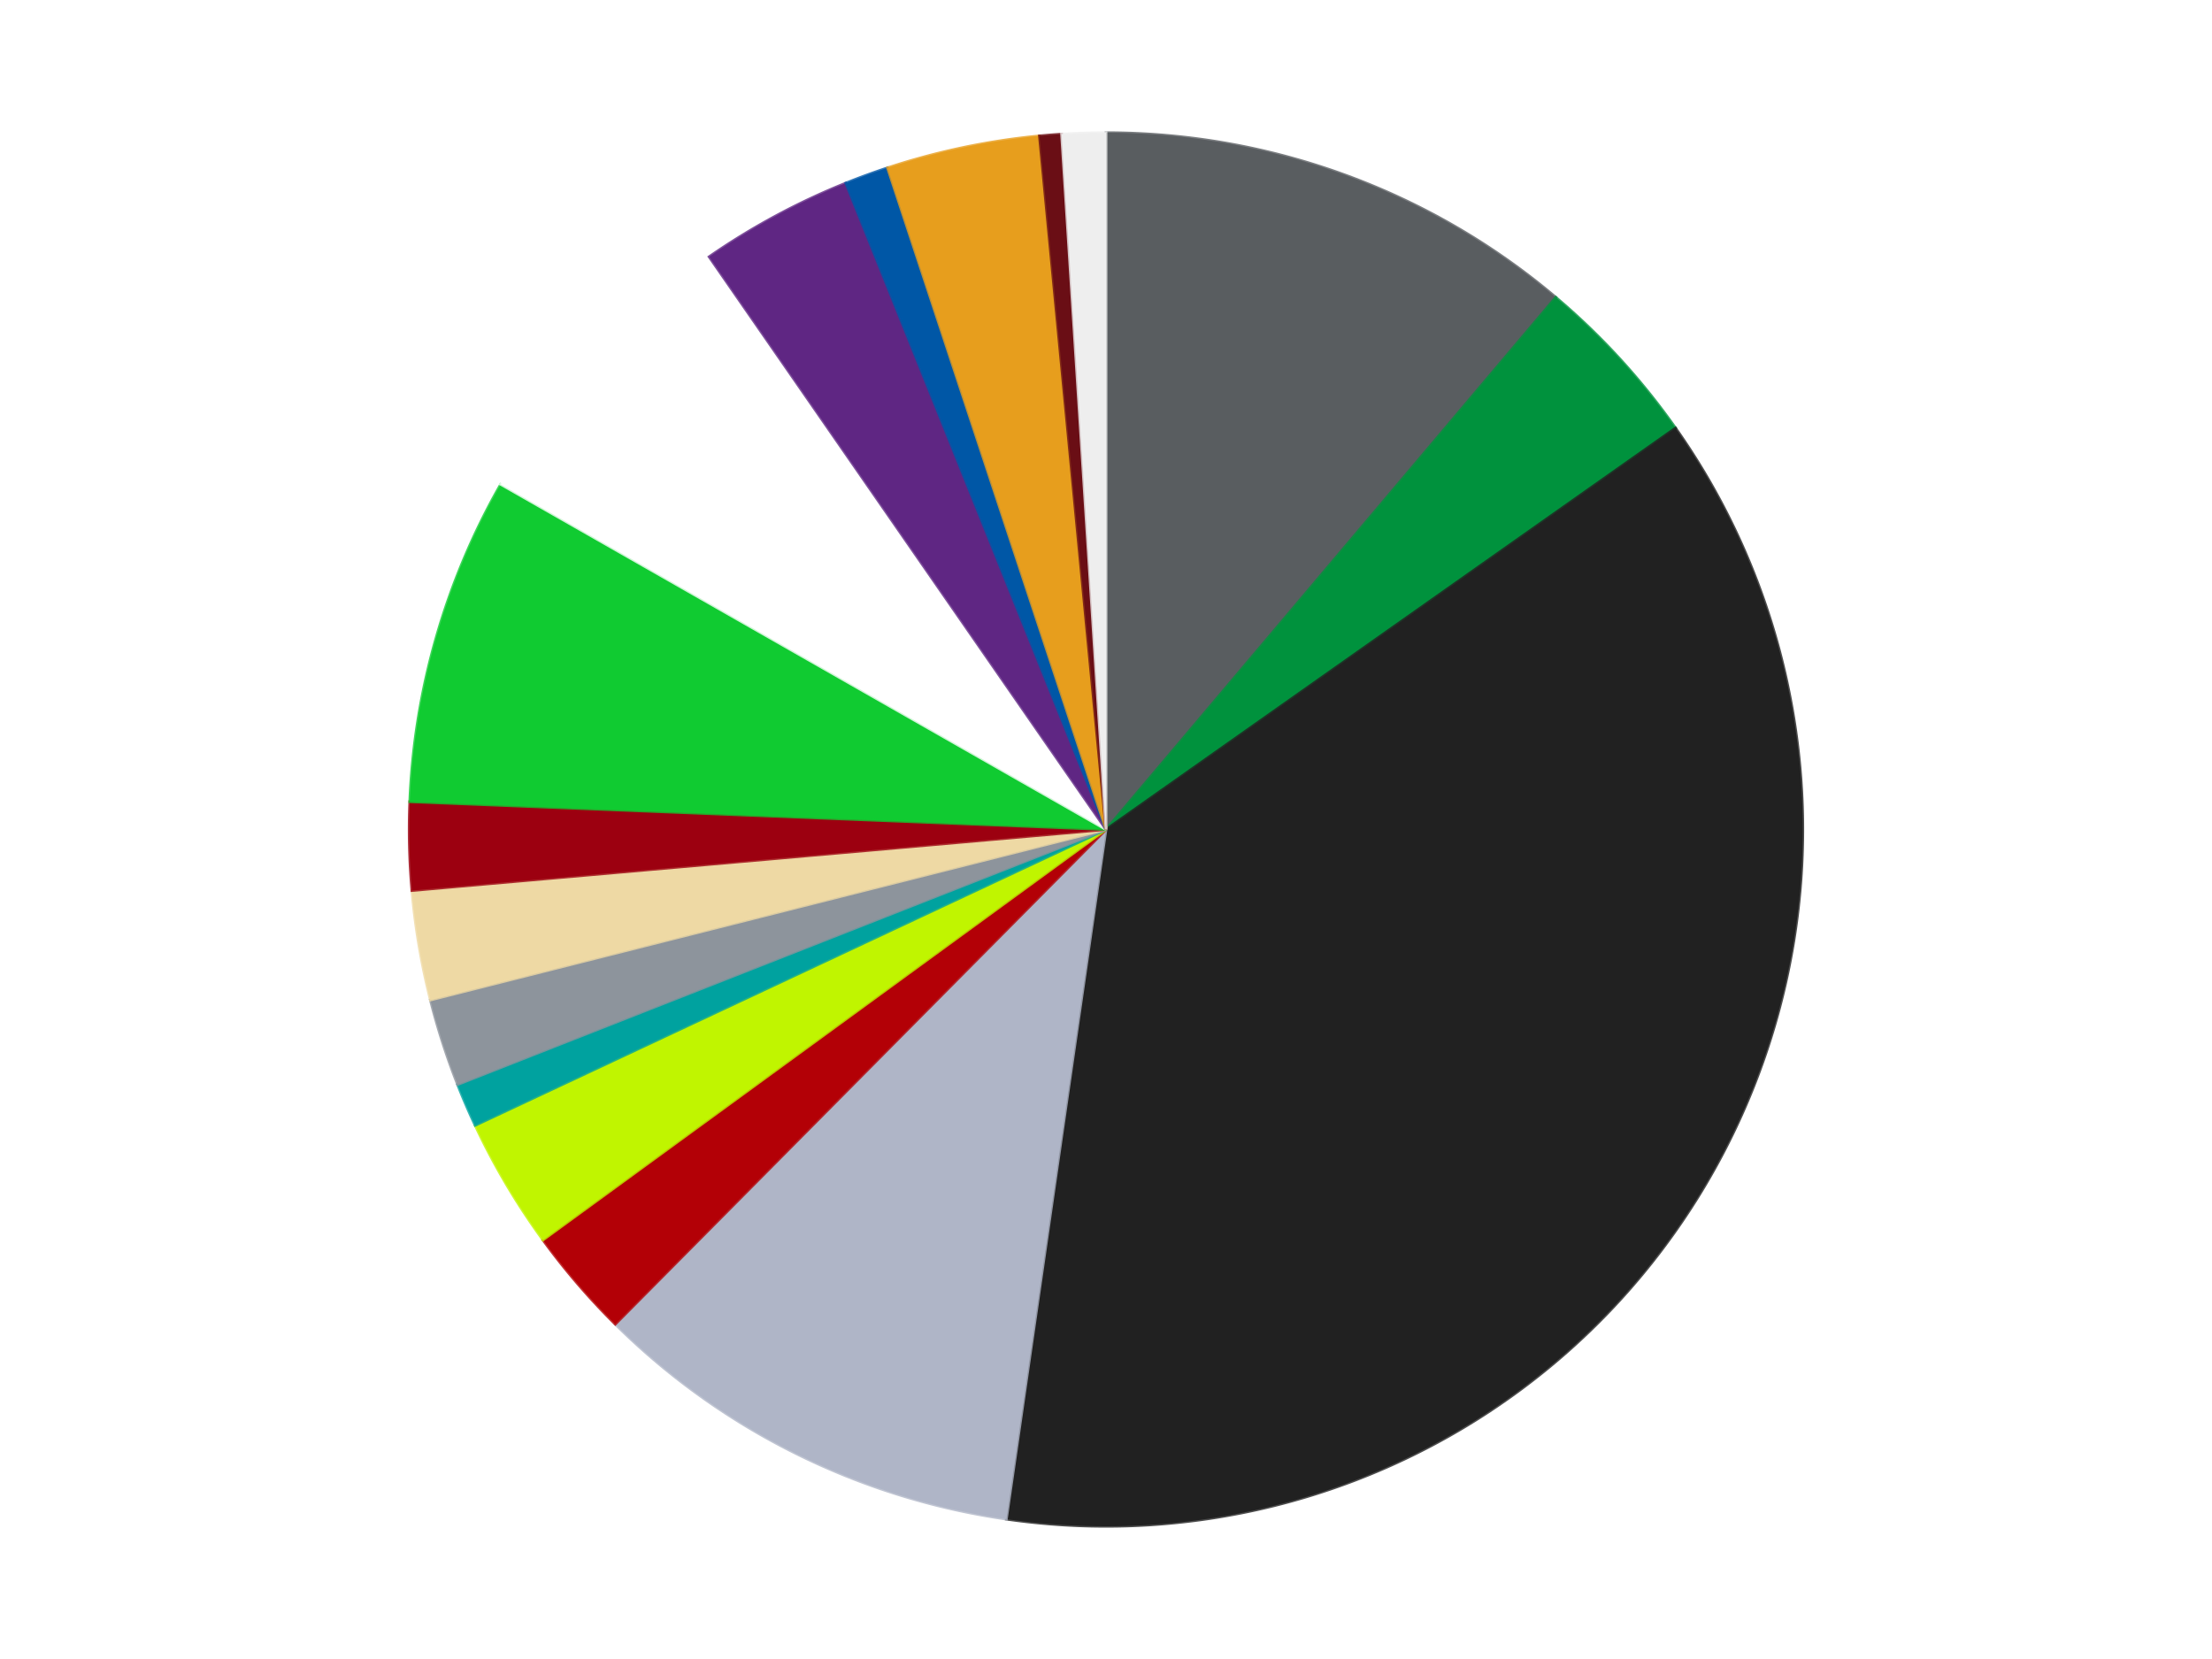
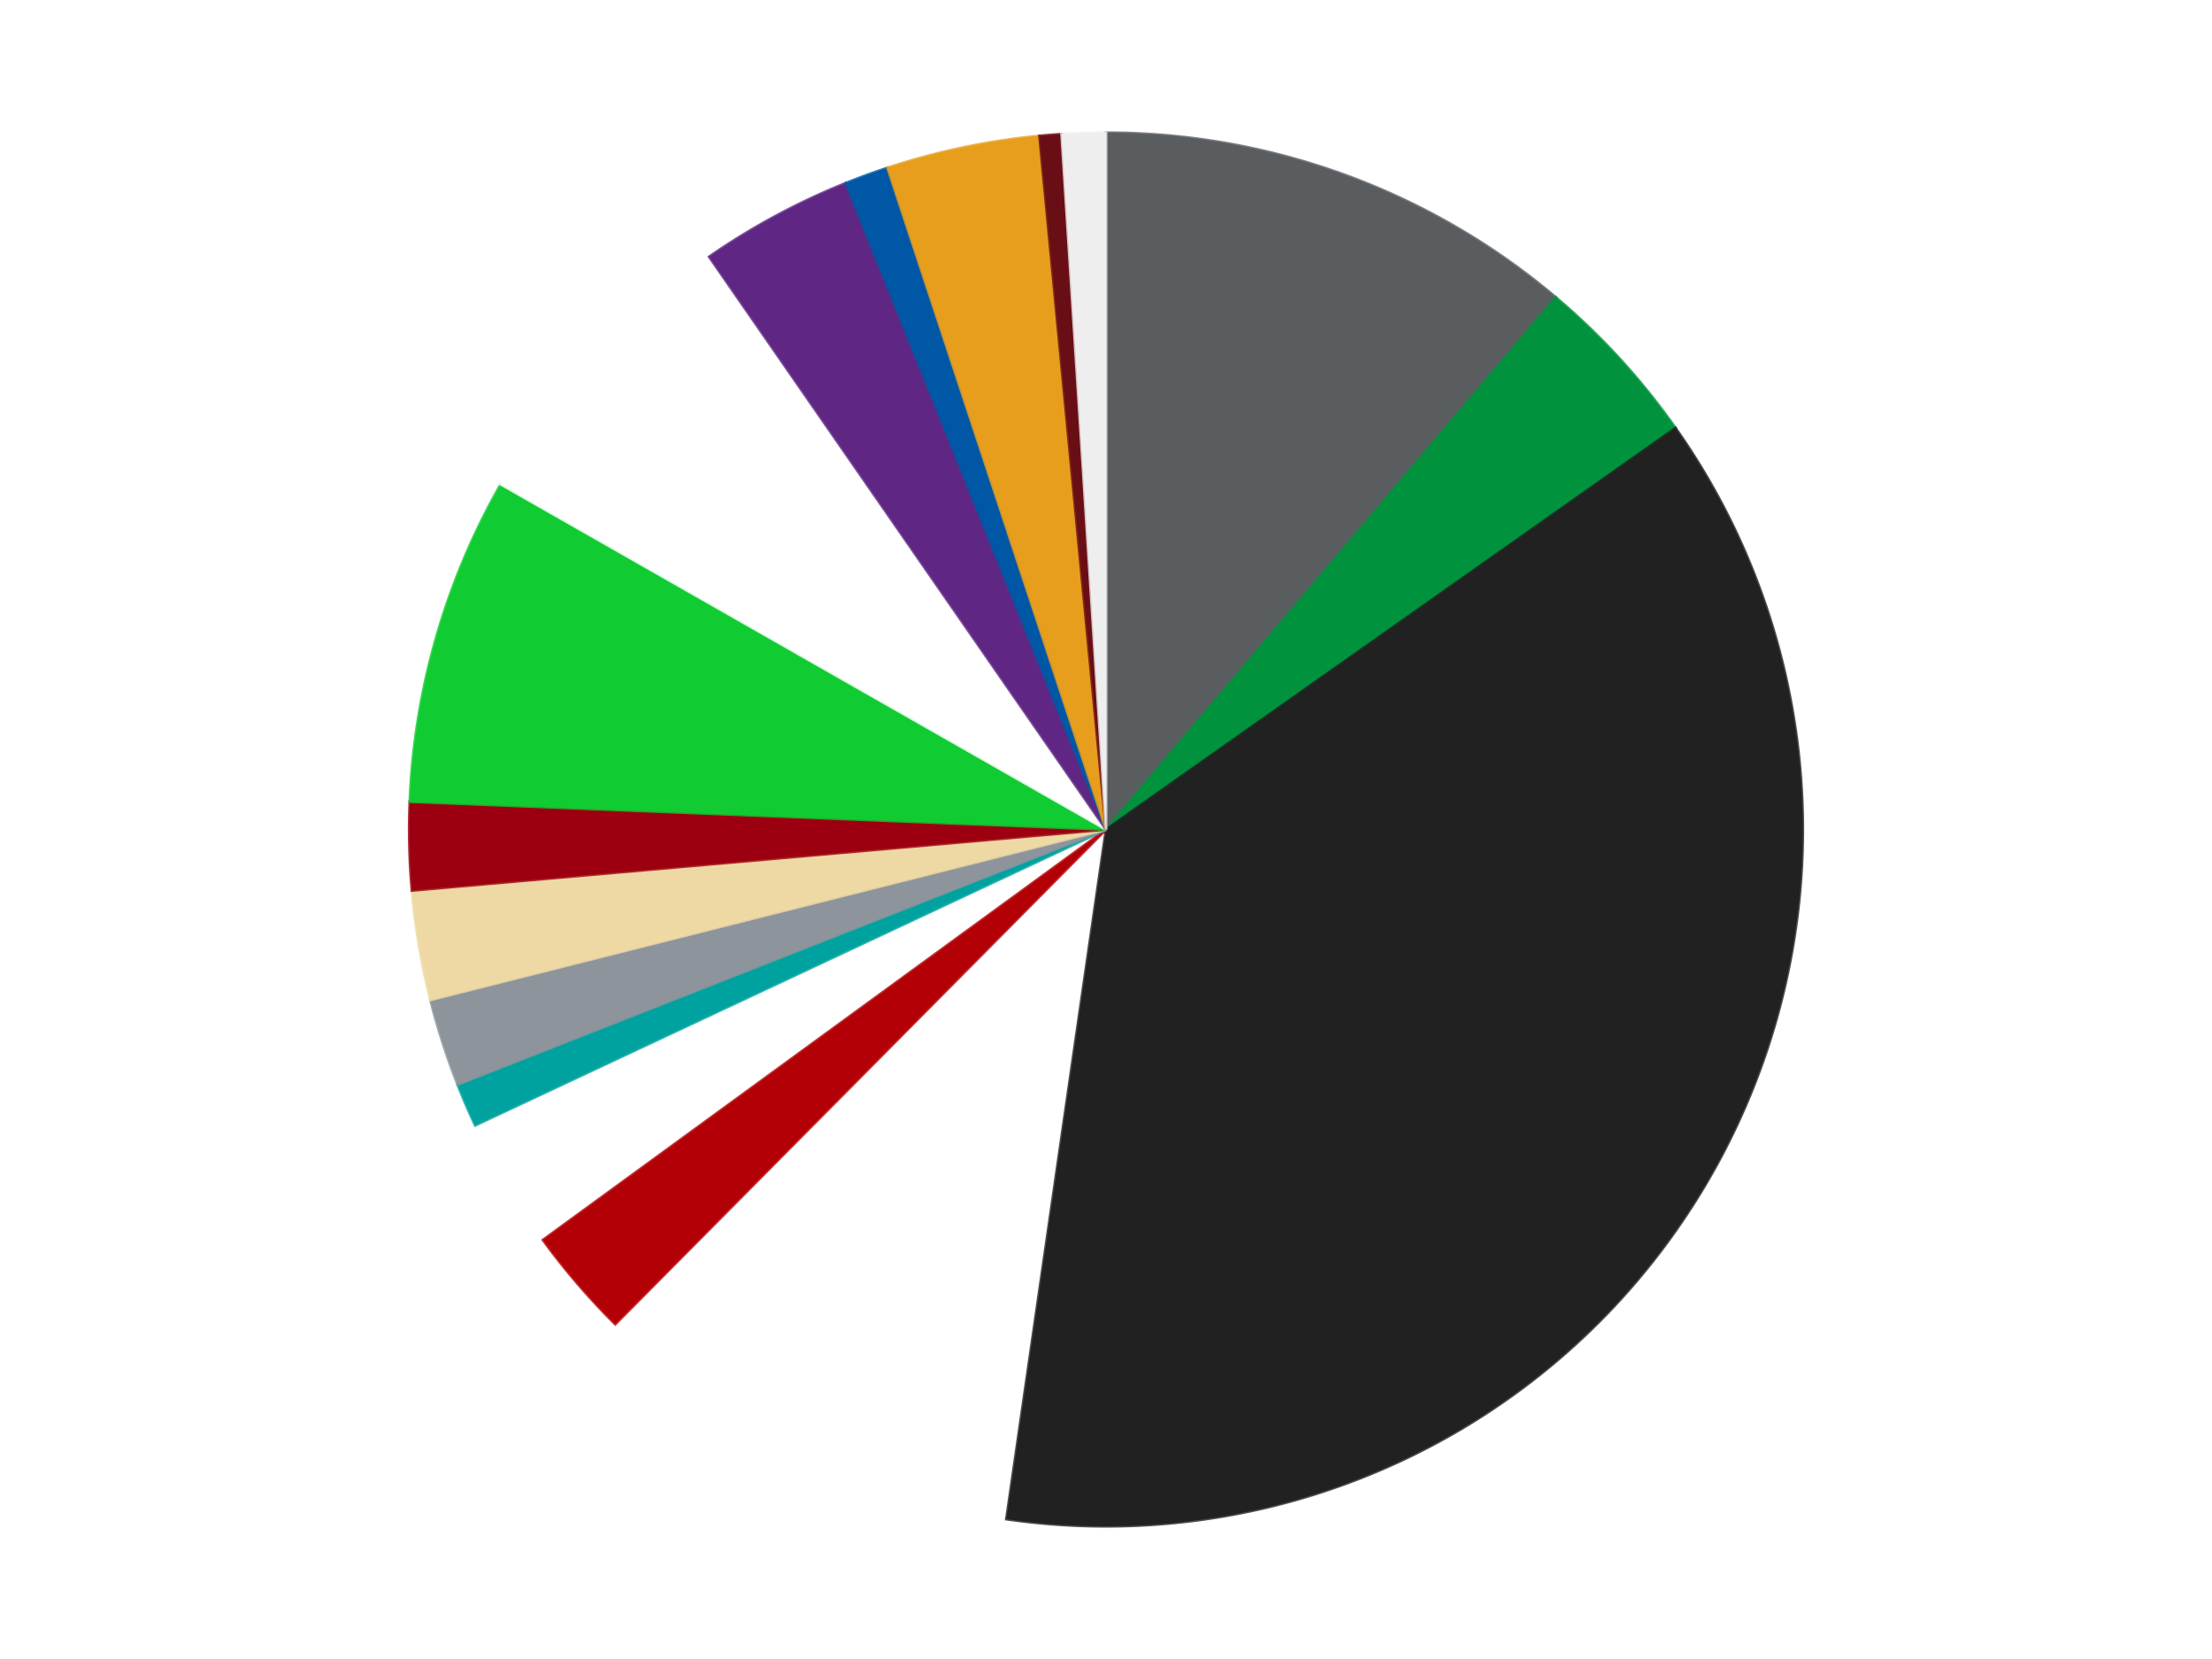
<svg xmlns="http://www.w3.org/2000/svg" xmlns:xlink="http://www.w3.org/1999/xlink" id="chart-2675b05b-a153-4f27-8021-c9321195b7eb" class="pygal-chart" viewBox="0 0 800 600">
  <defs>
    <style type="text/css">#chart-2675b05b-a153-4f27-8021-c9321195b7eb{-webkit-user-select:none;-webkit-font-smoothing:antialiased;font-family:Consolas,"Liberation Mono",Menlo,Courier,monospace}#chart-2675b05b-a153-4f27-8021-c9321195b7eb .title{font-family:Consolas,"Liberation Mono",Menlo,Courier,monospace;font-size:16px}#chart-2675b05b-a153-4f27-8021-c9321195b7eb .legends .legend text{font-family:Consolas,"Liberation Mono",Menlo,Courier,monospace;font-size:14px}#chart-2675b05b-a153-4f27-8021-c9321195b7eb .axis text{font-family:Consolas,"Liberation Mono",Menlo,Courier,monospace;font-size:10px}#chart-2675b05b-a153-4f27-8021-c9321195b7eb .axis text.major{font-family:Consolas,"Liberation Mono",Menlo,Courier,monospace;font-size:10px}#chart-2675b05b-a153-4f27-8021-c9321195b7eb .text-overlay text.value{font-family:Consolas,"Liberation Mono",Menlo,Courier,monospace;font-size:16px}#chart-2675b05b-a153-4f27-8021-c9321195b7eb .text-overlay text.label{font-family:Consolas,"Liberation Mono",Menlo,Courier,monospace;font-size:10px}#chart-2675b05b-a153-4f27-8021-c9321195b7eb .tooltip{font-family:Consolas,"Liberation Mono",Menlo,Courier,monospace;font-size:14px}#chart-2675b05b-a153-4f27-8021-c9321195b7eb text.no_data{font-family:Consolas,"Liberation Mono",Menlo,Courier,monospace;font-size:64px}
#chart-2675b05b-a153-4f27-8021-c9321195b7eb{background-color:transparent}#chart-2675b05b-a153-4f27-8021-c9321195b7eb path,#chart-2675b05b-a153-4f27-8021-c9321195b7eb line,#chart-2675b05b-a153-4f27-8021-c9321195b7eb rect,#chart-2675b05b-a153-4f27-8021-c9321195b7eb circle{-webkit-transition:150ms;-moz-transition:150ms;transition:150ms}#chart-2675b05b-a153-4f27-8021-c9321195b7eb .graph &gt; .background{fill:transparent}#chart-2675b05b-a153-4f27-8021-c9321195b7eb .plot &gt; .background{fill:transparent}#chart-2675b05b-a153-4f27-8021-c9321195b7eb .graph{fill:rgba(0,0,0,.87)}#chart-2675b05b-a153-4f27-8021-c9321195b7eb text.no_data{fill:rgba(0,0,0,1)}#chart-2675b05b-a153-4f27-8021-c9321195b7eb .title{fill:rgba(0,0,0,1)}#chart-2675b05b-a153-4f27-8021-c9321195b7eb .legends .legend text{fill:rgba(0,0,0,.87)}#chart-2675b05b-a153-4f27-8021-c9321195b7eb .legends .legend:hover text{fill:rgba(0,0,0,1)}#chart-2675b05b-a153-4f27-8021-c9321195b7eb .axis .line{stroke:rgba(0,0,0,1)}#chart-2675b05b-a153-4f27-8021-c9321195b7eb .axis .guide.line{stroke:rgba(0,0,0,.54)}#chart-2675b05b-a153-4f27-8021-c9321195b7eb .axis .major.line{stroke:rgba(0,0,0,.87)}#chart-2675b05b-a153-4f27-8021-c9321195b7eb .axis text.major{fill:rgba(0,0,0,1)}#chart-2675b05b-a153-4f27-8021-c9321195b7eb .axis.y .guides:hover .guide.line,#chart-2675b05b-a153-4f27-8021-c9321195b7eb .line-graph .axis.x .guides:hover .guide.line,#chart-2675b05b-a153-4f27-8021-c9321195b7eb .stackedline-graph .axis.x .guides:hover .guide.line,#chart-2675b05b-a153-4f27-8021-c9321195b7eb .xy-graph .axis.x .guides:hover .guide.line{stroke:rgba(0,0,0,1)}#chart-2675b05b-a153-4f27-8021-c9321195b7eb .axis .guides:hover text{fill:rgba(0,0,0,1)}#chart-2675b05b-a153-4f27-8021-c9321195b7eb .reactive{fill-opacity:1.0;stroke-opacity:.8;stroke-width:1}#chart-2675b05b-a153-4f27-8021-c9321195b7eb .ci{stroke:rgba(0,0,0,.87)}#chart-2675b05b-a153-4f27-8021-c9321195b7eb .reactive.active,#chart-2675b05b-a153-4f27-8021-c9321195b7eb .active .reactive{fill-opacity:0.6;stroke-opacity:.9;stroke-width:4}#chart-2675b05b-a153-4f27-8021-c9321195b7eb .ci .reactive.active{stroke-width:1.5}#chart-2675b05b-a153-4f27-8021-c9321195b7eb .series text{fill:rgba(0,0,0,1)}#chart-2675b05b-a153-4f27-8021-c9321195b7eb .tooltip rect{fill:transparent;stroke:rgba(0,0,0,1);-webkit-transition:opacity 150ms;-moz-transition:opacity 150ms;transition:opacity 150ms}#chart-2675b05b-a153-4f27-8021-c9321195b7eb .tooltip .label{fill:rgba(0,0,0,.87)}#chart-2675b05b-a153-4f27-8021-c9321195b7eb .tooltip .label{fill:rgba(0,0,0,.87)}#chart-2675b05b-a153-4f27-8021-c9321195b7eb .tooltip .legend{font-size:.8em;fill:rgba(0,0,0,.54)}#chart-2675b05b-a153-4f27-8021-c9321195b7eb .tooltip .x_label{font-size:.6em;fill:rgba(0,0,0,1)}#chart-2675b05b-a153-4f27-8021-c9321195b7eb .tooltip .xlink{font-size:.5em;text-decoration:underline}#chart-2675b05b-a153-4f27-8021-c9321195b7eb .tooltip .value{font-size:1.5em}#chart-2675b05b-a153-4f27-8021-c9321195b7eb .bound{font-size:.5em}#chart-2675b05b-a153-4f27-8021-c9321195b7eb .max-value{font-size:.75em;fill:rgba(0,0,0,.54)}#chart-2675b05b-a153-4f27-8021-c9321195b7eb .map-element{fill:transparent;stroke:rgba(0,0,0,.54) !important}#chart-2675b05b-a153-4f27-8021-c9321195b7eb .map-element .reactive{fill-opacity:inherit;stroke-opacity:inherit}#chart-2675b05b-a153-4f27-8021-c9321195b7eb .color-0,#chart-2675b05b-a153-4f27-8021-c9321195b7eb .color-0 a:visited{stroke:#F44336;fill:#F44336}#chart-2675b05b-a153-4f27-8021-c9321195b7eb .color-1,#chart-2675b05b-a153-4f27-8021-c9321195b7eb .color-1 a:visited{stroke:#3F51B5;fill:#3F51B5}#chart-2675b05b-a153-4f27-8021-c9321195b7eb .color-2,#chart-2675b05b-a153-4f27-8021-c9321195b7eb .color-2 a:visited{stroke:#009688;fill:#009688}#chart-2675b05b-a153-4f27-8021-c9321195b7eb .color-3,#chart-2675b05b-a153-4f27-8021-c9321195b7eb .color-3 a:visited{stroke:#FFC107;fill:#FFC107}#chart-2675b05b-a153-4f27-8021-c9321195b7eb .color-4,#chart-2675b05b-a153-4f27-8021-c9321195b7eb .color-4 a:visited{stroke:#FF5722;fill:#FF5722}#chart-2675b05b-a153-4f27-8021-c9321195b7eb .color-5,#chart-2675b05b-a153-4f27-8021-c9321195b7eb .color-5 a:visited{stroke:#9C27B0;fill:#9C27B0}#chart-2675b05b-a153-4f27-8021-c9321195b7eb .color-6,#chart-2675b05b-a153-4f27-8021-c9321195b7eb .color-6 a:visited{stroke:#03A9F4;fill:#03A9F4}#chart-2675b05b-a153-4f27-8021-c9321195b7eb .color-7,#chart-2675b05b-a153-4f27-8021-c9321195b7eb .color-7 a:visited{stroke:#8BC34A;fill:#8BC34A}#chart-2675b05b-a153-4f27-8021-c9321195b7eb .color-8,#chart-2675b05b-a153-4f27-8021-c9321195b7eb .color-8 a:visited{stroke:#FF9800;fill:#FF9800}#chart-2675b05b-a153-4f27-8021-c9321195b7eb .color-9,#chart-2675b05b-a153-4f27-8021-c9321195b7eb .color-9 a:visited{stroke:#E91E63;fill:#E91E63}#chart-2675b05b-a153-4f27-8021-c9321195b7eb .color-10,#chart-2675b05b-a153-4f27-8021-c9321195b7eb .color-10 a:visited{stroke:#2196F3;fill:#2196F3}#chart-2675b05b-a153-4f27-8021-c9321195b7eb .color-11,#chart-2675b05b-a153-4f27-8021-c9321195b7eb .color-11 a:visited{stroke:#4CAF50;fill:#4CAF50}#chart-2675b05b-a153-4f27-8021-c9321195b7eb .color-12,#chart-2675b05b-a153-4f27-8021-c9321195b7eb .color-12 a:visited{stroke:#FFEB3B;fill:#FFEB3B}#chart-2675b05b-a153-4f27-8021-c9321195b7eb .color-13,#chart-2675b05b-a153-4f27-8021-c9321195b7eb .color-13 a:visited{stroke:#673AB7;fill:#673AB7}#chart-2675b05b-a153-4f27-8021-c9321195b7eb .color-14,#chart-2675b05b-a153-4f27-8021-c9321195b7eb .color-14 a:visited{stroke:#00BCD4;fill:#00BCD4}#chart-2675b05b-a153-4f27-8021-c9321195b7eb .color-15,#chart-2675b05b-a153-4f27-8021-c9321195b7eb .color-15 a:visited{stroke:#CDDC39;fill:#CDDC39}#chart-2675b05b-a153-4f27-8021-c9321195b7eb .color-16,#chart-2675b05b-a153-4f27-8021-c9321195b7eb .color-16 a:visited{stroke:#9E9E9E;fill:#9E9E9E}#chart-2675b05b-a153-4f27-8021-c9321195b7eb .text-overlay .color-0 text{fill:black}#chart-2675b05b-a153-4f27-8021-c9321195b7eb .text-overlay .color-1 text{fill:black}#chart-2675b05b-a153-4f27-8021-c9321195b7eb .text-overlay .color-2 text{fill:black}#chart-2675b05b-a153-4f27-8021-c9321195b7eb .text-overlay .color-3 text{fill:black}#chart-2675b05b-a153-4f27-8021-c9321195b7eb .text-overlay .color-4 text{fill:black}#chart-2675b05b-a153-4f27-8021-c9321195b7eb .text-overlay .color-5 text{fill:black}#chart-2675b05b-a153-4f27-8021-c9321195b7eb .text-overlay .color-6 text{fill:black}#chart-2675b05b-a153-4f27-8021-c9321195b7eb .text-overlay .color-7 text{fill:black}#chart-2675b05b-a153-4f27-8021-c9321195b7eb .text-overlay .color-8 text{fill:black}#chart-2675b05b-a153-4f27-8021-c9321195b7eb .text-overlay .color-9 text{fill:black}#chart-2675b05b-a153-4f27-8021-c9321195b7eb .text-overlay .color-10 text{fill:black}#chart-2675b05b-a153-4f27-8021-c9321195b7eb .text-overlay .color-11 text{fill:black}#chart-2675b05b-a153-4f27-8021-c9321195b7eb .text-overlay .color-12 text{fill:black}#chart-2675b05b-a153-4f27-8021-c9321195b7eb .text-overlay .color-13 text{fill:black}#chart-2675b05b-a153-4f27-8021-c9321195b7eb .text-overlay .color-14 text{fill:black}#chart-2675b05b-a153-4f27-8021-c9321195b7eb .text-overlay .color-15 text{fill:black}#chart-2675b05b-a153-4f27-8021-c9321195b7eb .text-overlay .color-16 text{fill:black}
#chart-2675b05b-a153-4f27-8021-c9321195b7eb text.no_data{text-anchor:middle}#chart-2675b05b-a153-4f27-8021-c9321195b7eb .guide.line{fill:none}#chart-2675b05b-a153-4f27-8021-c9321195b7eb .centered{text-anchor:middle}#chart-2675b05b-a153-4f27-8021-c9321195b7eb .title{text-anchor:middle}#chart-2675b05b-a153-4f27-8021-c9321195b7eb .legends .legend text{fill-opacity:1}#chart-2675b05b-a153-4f27-8021-c9321195b7eb .axis.x text{text-anchor:middle}#chart-2675b05b-a153-4f27-8021-c9321195b7eb .axis.x:not(.web) text[transform]{text-anchor:start}#chart-2675b05b-a153-4f27-8021-c9321195b7eb .axis.x:not(.web) text[transform].backwards{text-anchor:end}#chart-2675b05b-a153-4f27-8021-c9321195b7eb .axis.y text{text-anchor:end}#chart-2675b05b-a153-4f27-8021-c9321195b7eb .axis.y text[transform].backwards{text-anchor:start}#chart-2675b05b-a153-4f27-8021-c9321195b7eb .axis.y2 text{text-anchor:start}#chart-2675b05b-a153-4f27-8021-c9321195b7eb .axis.y2 text[transform].backwards{text-anchor:end}#chart-2675b05b-a153-4f27-8021-c9321195b7eb .axis .guide.line{stroke-dasharray:4,4;stroke:black}#chart-2675b05b-a153-4f27-8021-c9321195b7eb .axis .major.guide.line{stroke-dasharray:6,6;stroke:black}#chart-2675b05b-a153-4f27-8021-c9321195b7eb .horizontal .axis.y .guide.line,#chart-2675b05b-a153-4f27-8021-c9321195b7eb .horizontal .axis.y2 .guide.line,#chart-2675b05b-a153-4f27-8021-c9321195b7eb .vertical .axis.x .guide.line{opacity:0}#chart-2675b05b-a153-4f27-8021-c9321195b7eb .horizontal .axis.always_show .guide.line,#chart-2675b05b-a153-4f27-8021-c9321195b7eb .vertical .axis.always_show .guide.line{opacity:1 !important}#chart-2675b05b-a153-4f27-8021-c9321195b7eb .axis.y .guides:hover .guide.line,#chart-2675b05b-a153-4f27-8021-c9321195b7eb .axis.y2 .guides:hover .guide.line,#chart-2675b05b-a153-4f27-8021-c9321195b7eb .axis.x .guides:hover .guide.line{opacity:1}#chart-2675b05b-a153-4f27-8021-c9321195b7eb .axis .guides:hover text{opacity:1}#chart-2675b05b-a153-4f27-8021-c9321195b7eb .nofill{fill:none}#chart-2675b05b-a153-4f27-8021-c9321195b7eb .subtle-fill{fill-opacity:.2}#chart-2675b05b-a153-4f27-8021-c9321195b7eb .dot{stroke-width:1px;fill-opacity:1;stroke-opacity:1}#chart-2675b05b-a153-4f27-8021-c9321195b7eb .dot.active{stroke-width:5px}#chart-2675b05b-a153-4f27-8021-c9321195b7eb .dot.negative{fill:transparent}#chart-2675b05b-a153-4f27-8021-c9321195b7eb text,#chart-2675b05b-a153-4f27-8021-c9321195b7eb tspan{stroke:none !important}#chart-2675b05b-a153-4f27-8021-c9321195b7eb .series text.active{opacity:1}#chart-2675b05b-a153-4f27-8021-c9321195b7eb .tooltip rect{fill-opacity:.95;stroke-width:.5}#chart-2675b05b-a153-4f27-8021-c9321195b7eb .tooltip text{fill-opacity:1}#chart-2675b05b-a153-4f27-8021-c9321195b7eb .showable{visibility:hidden}#chart-2675b05b-a153-4f27-8021-c9321195b7eb .showable.shown{visibility:visible}#chart-2675b05b-a153-4f27-8021-c9321195b7eb .gauge-background{fill:rgba(229,229,229,1);stroke:none}#chart-2675b05b-a153-4f27-8021-c9321195b7eb .bg-lines{stroke:transparent;stroke-width:2px}</style>
    <script type="text/javascript">window.pygal = window.pygal || {};window.pygal.config = window.pygal.config || {};window.pygal.config['2675b05b-a153-4f27-8021-c9321195b7eb'] = {"allow_interruptions": false, "box_mode": "extremes", "classes": ["pygal-chart"], "css": ["file://style.css", "file://graph.css"], "defs": [], "disable_xml_declaration": false, "dots_size": 2.5, "dynamic_print_values": false, "explicit_size": false, "fill": false, "force_uri_protocol": "https", "formatter": null, "half_pie": false, "height": 600, "include_x_axis": false, "inner_radius": 0, "interpolate": null, "interpolation_parameters": {}, "interpolation_precision": 250, "inverse_y_axis": false, "js": ["//kozea.github.io/pygal.js/2.0.x/pygal-tooltips.min.js"], "legend_at_bottom": false, "legend_at_bottom_columns": null, "legend_box_size": 12, "logarithmic": false, "margin": 20, "margin_bottom": null, "margin_left": null, "margin_right": null, "margin_top": null, "max_scale": 16, "min_scale": 4, "missing_value_fill_truncation": "x", "no_data_text": "No data", "no_prefix": false, "order_min": null, "pretty_print": false, "print_labels": false, "print_values": false, "print_values_position": "center", "print_zeroes": true, "range": null, "rounded_bars": null, "secondary_range": null, "show_dots": true, "show_legend": false, "show_minor_x_labels": true, "show_minor_y_labels": true, "show_only_major_dots": false, "show_x_guides": false, "show_x_labels": true, "show_y_guides": true, "show_y_labels": true, "spacing": 10, "stack_from_top": false, "strict": false, "stroke": true, "stroke_style": null, "style": {"background": "transparent", "ci_colors": [], "colors": ["#F44336", "#3F51B5", "#009688", "#FFC107", "#FF5722", "#9C27B0", "#03A9F4", "#8BC34A", "#FF9800", "#E91E63", "#2196F3", "#4CAF50", "#FFEB3B", "#673AB7", "#00BCD4", "#CDDC39", "#9E9E9E", "#607D8B"], "dot_opacity": "1", "font_family": "Consolas, \"Liberation Mono\", Menlo, Courier, monospace", "foreground": "rgba(0, 0, 0, .87)", "foreground_strong": "rgba(0, 0, 0, 1)", "foreground_subtle": "rgba(0, 0, 0, .54)", "guide_stroke_color": "black", "guide_stroke_dasharray": "4,4", "label_font_family": "Consolas, \"Liberation Mono\", Menlo, Courier, monospace", "label_font_size": 10, "legend_font_family": "Consolas, \"Liberation Mono\", Menlo, Courier, monospace", "legend_font_size": 14, "major_guide_stroke_color": "black", "major_guide_stroke_dasharray": "6,6", "major_label_font_family": "Consolas, \"Liberation Mono\", Menlo, Courier, monospace", "major_label_font_size": 10, "no_data_font_family": "Consolas, \"Liberation Mono\", Menlo, Courier, monospace", "no_data_font_size": 64, "opacity": "1.0", "opacity_hover": "0.6", "plot_background": "transparent", "stroke_opacity": ".8", "stroke_opacity_hover": ".9", "stroke_width": "1", "stroke_width_hover": "4", "title_font_family": "Consolas, \"Liberation Mono\", Menlo, Courier, monospace", "title_font_size": 16, "tooltip_font_family": "Consolas, \"Liberation Mono\", Menlo, Courier, monospace", "tooltip_font_size": 14, "transition": "150ms", "value_background": "rgba(229, 229, 229, 1)", "value_colors": [], "value_font_family": "Consolas, \"Liberation Mono\", Menlo, Courier, monospace", "value_font_size": 16, "value_label_font_family": "Consolas, \"Liberation Mono\", Menlo, Courier, monospace", "value_label_font_size": 10}, "title": null, "tooltip_border_radius": 0, "tooltip_fancy_mode": true, "truncate_label": null, "truncate_legend": null, "width": 800, "x_label_rotation": 0, "x_labels": null, "x_labels_major": null, "x_labels_major_count": null, "x_labels_major_every": null, "x_title": null, "xrange": null, "y_label_rotation": 0, "y_labels": null, "y_labels_major": null, "y_labels_major_count": null, "y_labels_major_every": null, "y_title": null, "zero": 0, "legends": ["Dark Bluish Gray", "Green", "Black", "Light Bluish Gray", "Red", "Trans-Neon Green", "Dark Turquoise", "Flat Silver", "Tan", "Trans-Red", "Trans-Bright Green", "White", "Dark Purple", "Blue", "Pearl Gold", "Dark Red", "Trans-Clear"]}</script>
    <script type="text/javascript" xlink:href="https://kozea.github.io/pygal.js/2.0.x/pygal-tooltips.min.js" />
  </defs>
  <title>Pygal</title>
  <g class="graph pie-graph vertical">
    <rect x="0" y="0" width="800" height="600" class="background" />
    <g transform="translate(20, 20)" class="plot">
      <rect x="0" y="0" width="760" height="560" class="background" />
      <g class="series serie-0 color-0">
        <g class="slices">
          <g class="slice" style="fill: #595D60; stroke: #595D60">
            <path d="M380 28 A252 252 0 0 1 542.666 87.532 L380 280 A0 0 0 0 0 380 280 z" class="slice reactive tooltip-trigger" />
            <desc class="value">22</desc>
            <desc class="x centered">423.3042664407502</desc>
            <desc class="y centered">161.67527516183054</desc>
          </g>
        </g>
      </g>
      <g class="series serie-1 color-1">
        <g class="slices">
          <g class="slice" style="fill: #00923D; stroke: #00923D">
            <path d="M542.666 87.532 A252 252 0 0 1 585.977 134.819 L380 280 A0 0 0 0 0 380 280 z" class="slice reactive tooltip-trigger" />
            <desc class="value">8</desc>
            <desc class="x centered">472.9157962260832</desc>
            <desc class="y centered">194.89621153160704</desc>
          </g>
        </g>
      </g>
      <g class="series serie-2 color-2">
        <g class="slices">
          <g class="slice" style="fill: #212121; stroke: #212121">
            <path d="M585.977 134.819 A252 252 0 0 1 343.956 529.409 L380 280 A0 0 0 0 0 380 280 z" class="slice reactive tooltip-trigger" />
            <desc class="value">73</desc>
            <desc class="x centered">487.4064051936693</desc>
            <desc class="y centered">345.8776450958391</desc>
          </g>
        </g>
      </g>
      <g class="series serie-3 color-3">
        <g class="slices">
          <g class="slice" style="fill: #AFB5C7; stroke: #AFB5C7">
-             <path d="M343.956 529.409 A252 252 0 0 1 202.521 458.9 L380 280 A0 0 0 0 0 380 280 z" class="slice reactive tooltip-trigger" />
            <desc class="value">20</desc>
            <desc class="x centered">323.7840706882245</desc>
            <desc class="y centered">392.7642199086814</desc>
          </g>
        </g>
      </g>
      <g class="series serie-4 color-4">
        <g class="slices">
          <g class="slice" style="fill: #B30006; stroke: #B30006">
            <path d="M202.521 458.9 A252 252 0 0 1 176.364 428.447 L380 280 A0 0 0 0 0 380 280 z" class="slice reactive tooltip-trigger" />
            <desc class="value">5</desc>
            <desc class="x centered">284.41758988167</desc>
            <desc class="y centered">362.097520522677</desc>
          </g>
        </g>
      </g>
      <g class="series serie-5 color-5">
        <g class="slices">
          <g class="slice" style="fill: #C0F500; stroke: #C0F500">
-             <path d="M176.364 428.447 A252 252 0 0 1 151.847 387.005 L380 280 A0 0 0 0 0 380 280 z" class="slice reactive tooltip-trigger" />
            <desc class="value">6</desc>
            <desc class="x centered">271.5567343672375</desc>
            <desc class="y centered">344.1565128330874</desc>
          </g>
        </g>
      </g>
      <g class="series serie-6 color-6">
        <g class="slices">
          <g class="slice" style="fill: #00A29F; stroke: #00A29F">
            <path d="M151.847 387.005 A252 252 0 0 1 145.49 372.244 L380 280 A0 0 0 0 0 380 280 z" class="slice reactive tooltip-trigger" />
            <desc class="value">2</desc>
            <desc class="x centered">264.2753144070937</desc>
            <desc class="y centered">329.8377080574838</desc>
          </g>
        </g>
      </g>
      <g class="series serie-7 color-7">
        <g class="slices">
          <g class="slice" style="fill: #8D949C; stroke: #8D949C">
            <path d="M145.49 372.244 A252 252 0 0 1 135.659 341.657 L380 280 A0 0 0 0 0 380 280 z" class="slice reactive tooltip-trigger" />
            <desc class="value">4</desc>
            <desc class="x centered">260.04330439813884</desc>
            <desc class="y centered">318.5537440501234</desc>
          </g>
        </g>
      </g>
      <g class="series serie-8 color-8">
        <g class="slices">
          <g class="slice" style="fill: #EED9A4; stroke: #EED9A4">
            <path d="M135.659 341.657 A252 252 0 0 1 128.969 302.074 L380 280 A0 0 0 0 0 380 280 z" class="slice reactive tooltip-trigger" />
            <desc class="value">5</desc>
            <desc class="x centered">255.7622660598809</desc>
            <desc class="y centered">300.9996539358194</desc>
          </g>
        </g>
      </g>
      <g class="series serie-9 color-9">
        <g class="slices">
          <g class="slice" style="fill: #9C0010; stroke: #9C0010">
            <path d="M128.969 302.074 A252 252 0 0 1 128.2 269.956 L380 280 A0 0 0 0 0 380 280 z" class="slice reactive tooltip-trigger" />
            <desc class="value">4</desc>
            <desc class="x centered">254.03604704359967</desc>
            <desc class="y centered">283.01372785728324</desc>
          </g>
        </g>
      </g>
      <g class="series serie-10 color-10">
        <g class="slices">
          <g class="slice" style="fill: #10Cb31; stroke: #10Cb31">
            <path d="M128.2 269.956 A252 252 0 0 1 161.095 155.162 L380 280 A0 0 0 0 0 380 280 z" class="slice reactive tooltip-trigger" />
            <desc class="value">15</desc>
            <desc class="x centered">258.87487432276384</desc>
            <desc class="y centered">245.29115487842114</desc>
          </g>
        </g>
      </g>
      <g class="series serie-11 color-11">
        <g class="slices">
          <g class="slice" style="fill: #FFFFFF; stroke: #FFFFFF">
            <path d="M161.095 155.162 A252 252 0 0 1 236.466 72.872 L380 280 A0 0 0 0 0 380 280 z" class="slice reactive tooltip-trigger" />
            <desc class="value">14</desc>
            <desc class="x centered">287.08420377391667</desc>
            <desc class="y centered">194.8962115316071</desc>
          </g>
        </g>
      </g>
      <g class="series serie-12 color-12">
        <g class="slices">
          <g class="slice" style="fill: #5F2683; stroke: #5F2683">
            <path d="M236.466 72.872 A252 252 0 0 1 285.889 46.233 L380 280 A0 0 0 0 0 380 280 z" class="slice reactive tooltip-trigger" />
            <desc class="value">7</desc>
            <desc class="x centered">320.2167302392576</desc>
            <desc class="y centered">169.0857959650149</desc>
          </g>
        </g>
      </g>
      <g class="series serie-13 color-13">
        <g class="slices">
          <g class="slice" style="fill: #0057A6; stroke: #0057A6">
            <path d="M285.889 46.233 A252 252 0 0 1 300.982 40.709 L380 280 A0 0 0 0 0 380 280 z" class="slice reactive tooltip-trigger" />
            <desc class="value">2</desc>
            <desc class="x centered">336.69573355924973</desc>
            <desc class="y centered">161.67527516183057</desc>
          </g>
        </g>
      </g>
      <g class="series serie-14 color-14">
        <g class="slices">
          <g class="slice" style="fill: #E79E1D; stroke: #E79E1D">
            <path d="M300.982 40.709 A252 252 0 0 1 355.925 29.153 L380 280 A0 0 0 0 0 380 280 z" class="slice reactive tooltip-trigger" />
            <desc class="value">7</desc>
            <desc class="x centered">354.06524391859415</desc>
            <desc class="y centered">156.69797882030488</desc>
          </g>
        </g>
      </g>
      <g class="series serie-15 color-15">
        <g class="slices">
          <g class="slice" style="fill: #6A0E15; stroke: #6A0E15">
-             <path d="M355.925 29.153 A252 252 0 0 1 363.936 28.513 L380 280 A0 0 0 0 0 380 280 z" class="slice reactive tooltip-trigger" />
+             <path d="M355.925 29.153 A252 252 0 0 1 363.936 28.513 L380 280 z" class="slice reactive tooltip-trigger" />
            <desc class="value">1</desc>
            <desc class="x centered">369.96392484080815</desc>
            <desc class="y centered">154.40032963658285</desc>
          </g>
        </g>
      </g>
      <g class="series serie-16 color-16">
        <g class="slices">
          <g class="slice" style="fill: #EEEEEE; stroke: #EEEEEE">
            <path d="M363.936 28.513 A252 252 0 0 1 380 28 L380 280 A0 0 0 0 0 380 280 z" class="slice reactive tooltip-trigger" />
            <desc class="value">2</desc>
            <desc class="x centered">375.9819942503348</desc>
            <desc class="y centered">154.06408125639587</desc>
          </g>
        </g>
      </g>
    </g>
    <g class="titles" />
    <g transform="translate(20, 20)" class="plot overlay">
      <g class="series serie-0 color-0" />
      <g class="series serie-1 color-1" />
      <g class="series serie-2 color-2" />
      <g class="series serie-3 color-3" />
      <g class="series serie-4 color-4" />
      <g class="series serie-5 color-5" />
      <g class="series serie-6 color-6" />
      <g class="series serie-7 color-7" />
      <g class="series serie-8 color-8" />
      <g class="series serie-9 color-9" />
      <g class="series serie-10 color-10" />
      <g class="series serie-11 color-11" />
      <g class="series serie-12 color-12" />
      <g class="series serie-13 color-13" />
      <g class="series serie-14 color-14" />
      <g class="series serie-15 color-15" />
      <g class="series serie-16 color-16" />
    </g>
    <g transform="translate(20, 20)" class="plot text-overlay">
      <g class="series serie-0 color-0" />
      <g class="series serie-1 color-1" />
      <g class="series serie-2 color-2" />
      <g class="series serie-3 color-3" />
      <g class="series serie-4 color-4" />
      <g class="series serie-5 color-5" />
      <g class="series serie-6 color-6" />
      <g class="series serie-7 color-7" />
      <g class="series serie-8 color-8" />
      <g class="series serie-9 color-9" />
      <g class="series serie-10 color-10" />
      <g class="series serie-11 color-11" />
      <g class="series serie-12 color-12" />
      <g class="series serie-13 color-13" />
      <g class="series serie-14 color-14" />
      <g class="series serie-15 color-15" />
      <g class="series serie-16 color-16" />
    </g>
    <g transform="translate(20, 20)" class="plot tooltip-overlay">
      <g transform="translate(0 0)" style="opacity: 0" class="tooltip">
        <rect rx="0" ry="0" width="0" height="0" class="tooltip-box" />
        <g class="text" />
      </g>
    </g>
  </g>
</svg>